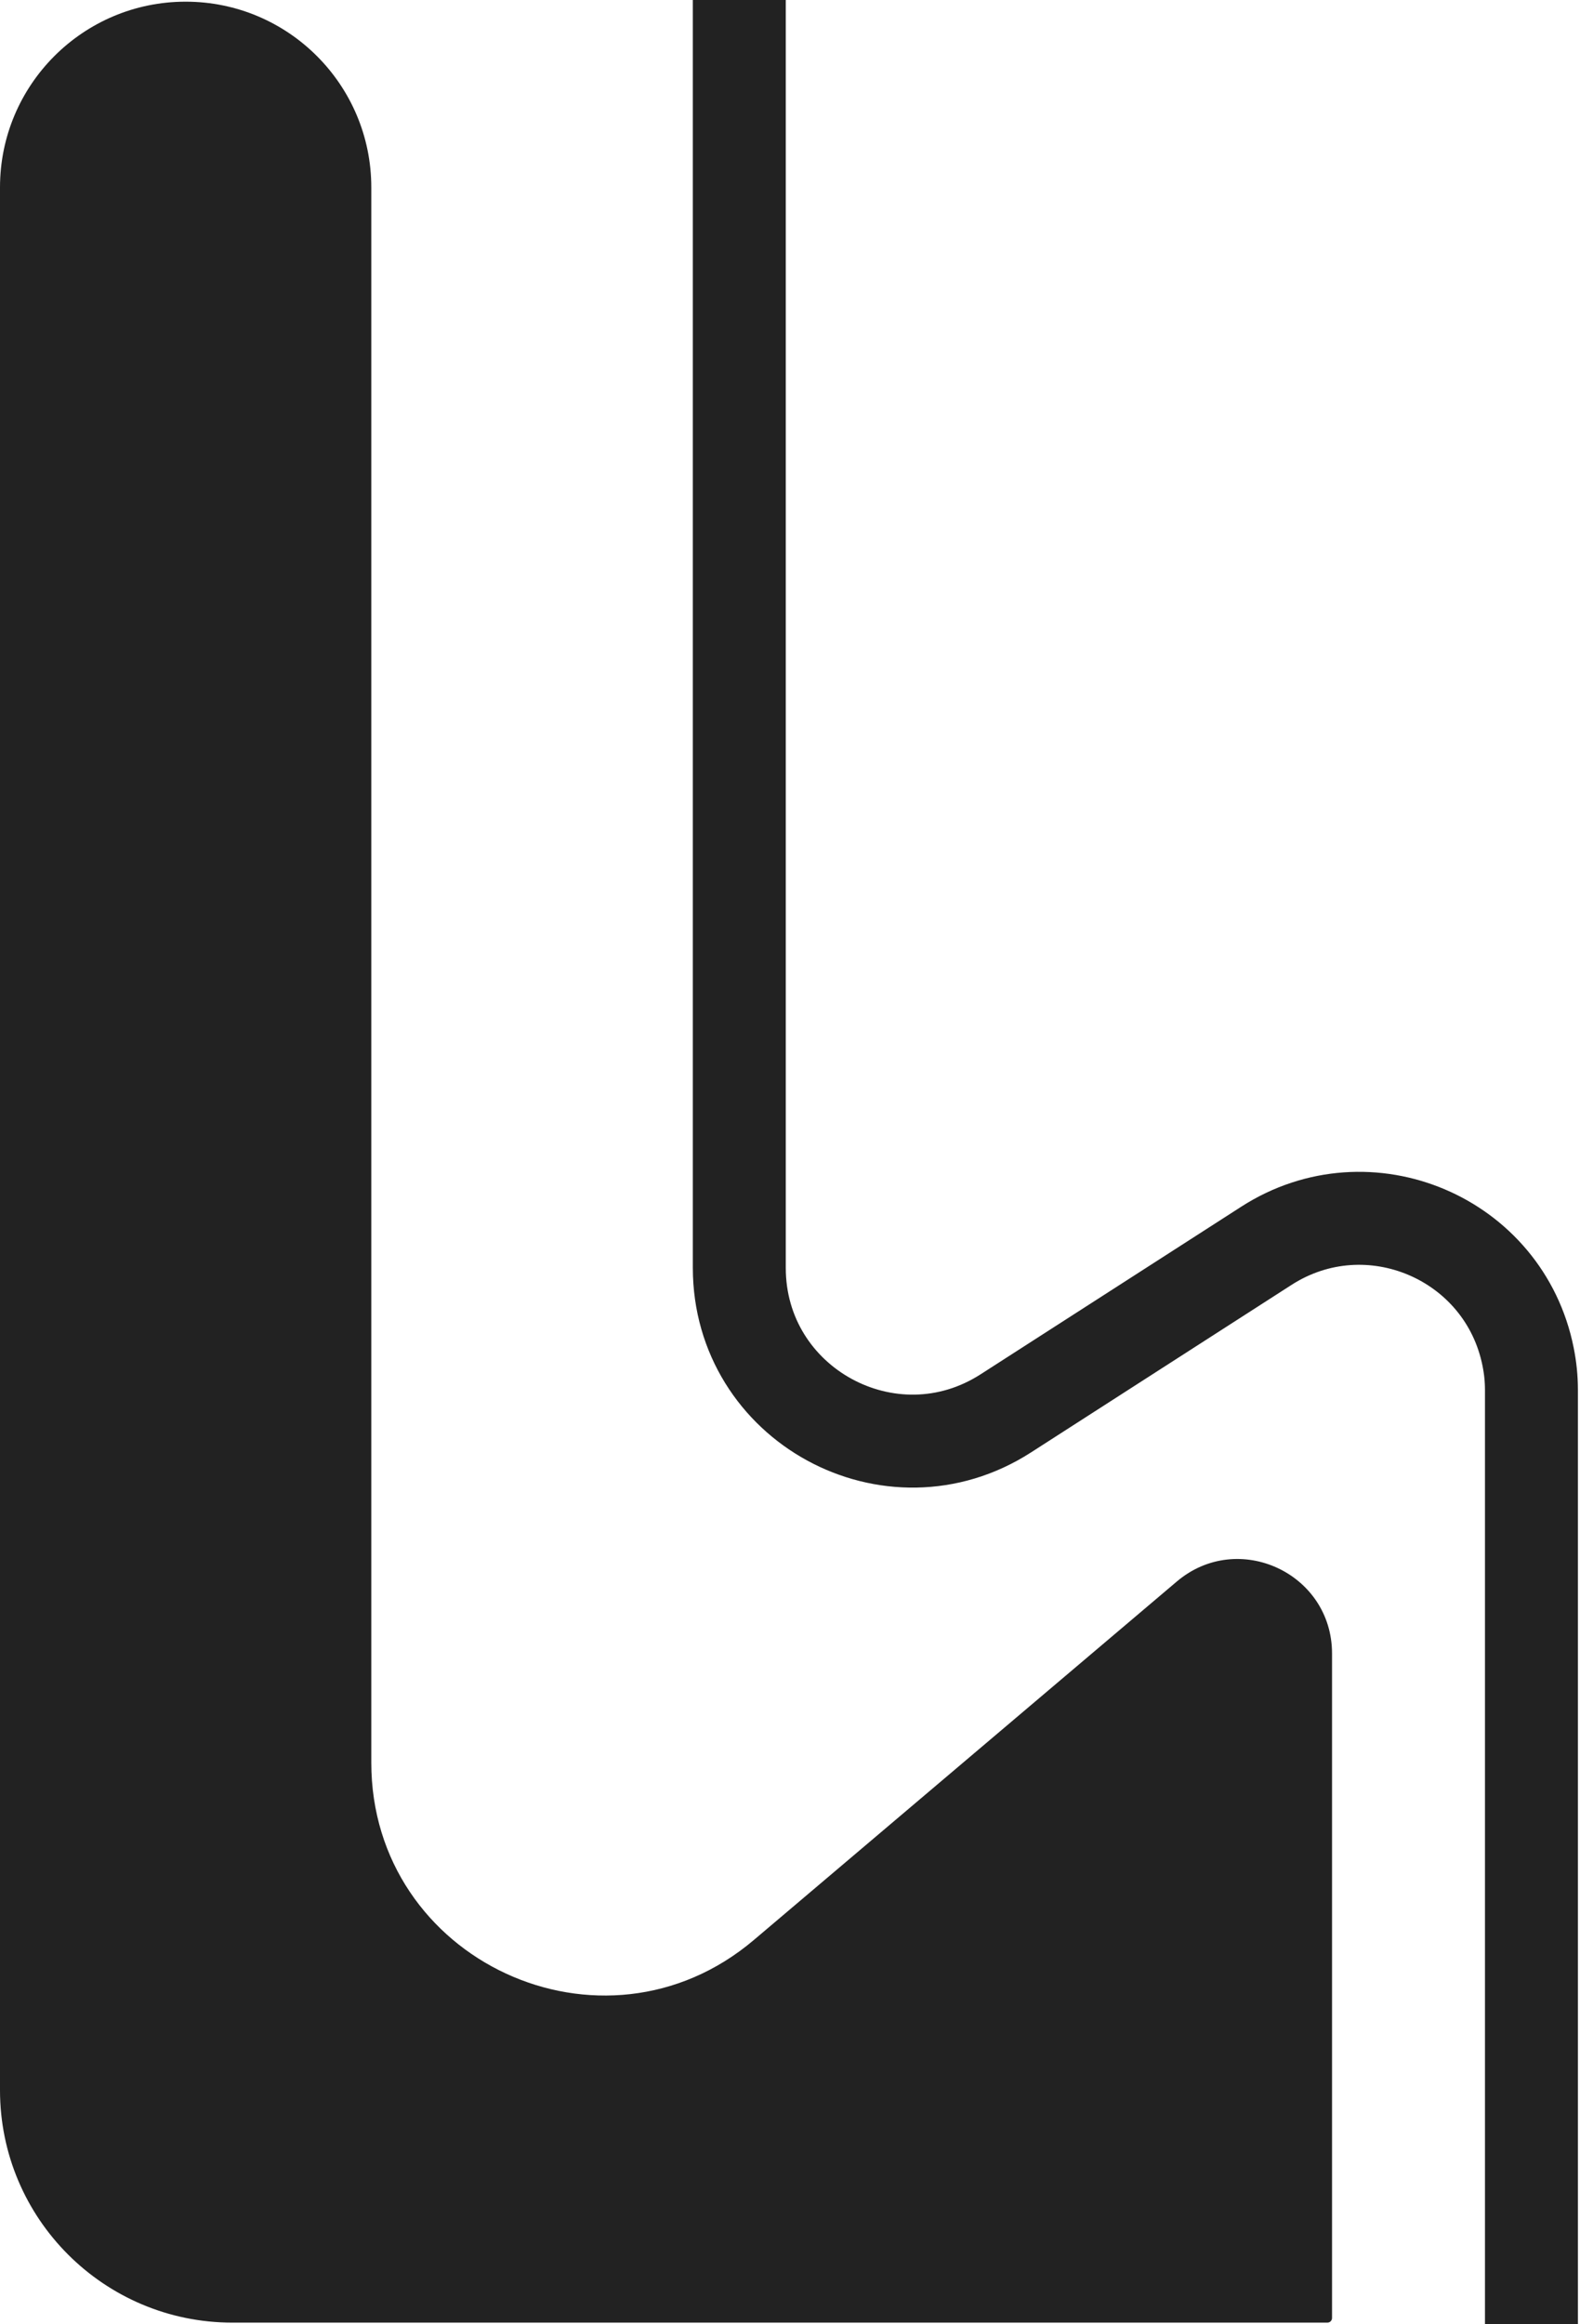
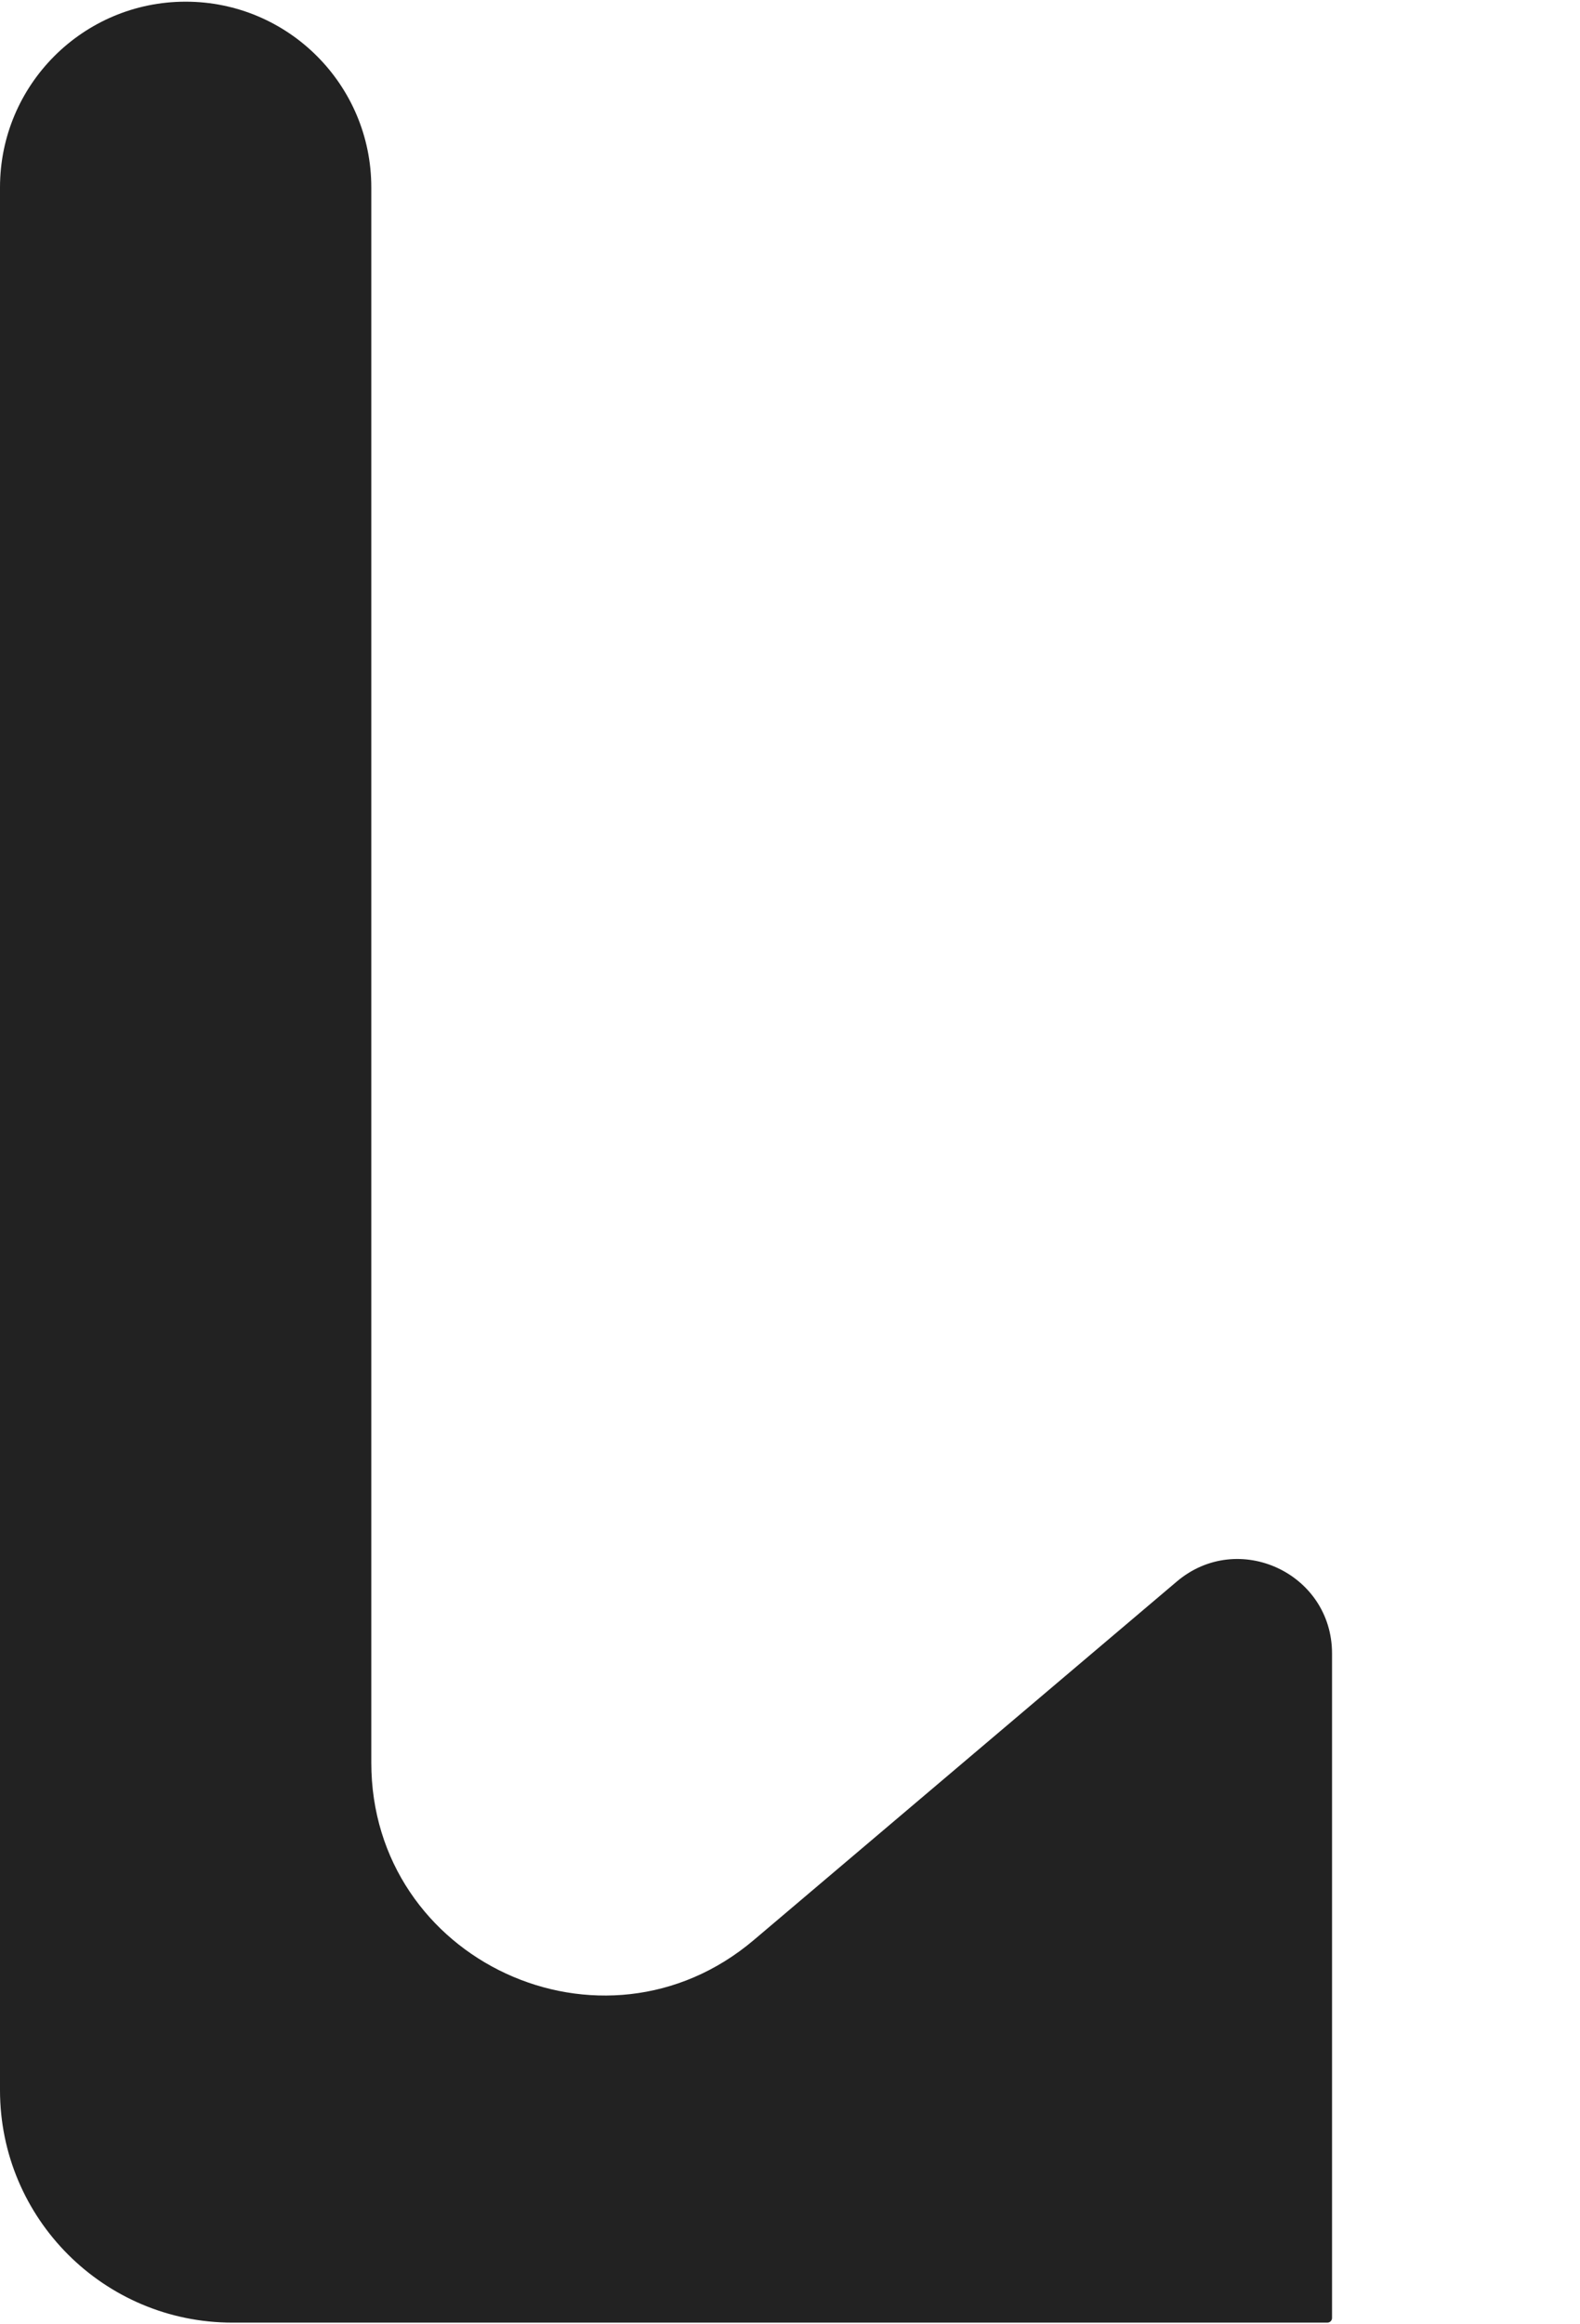
<svg xmlns="http://www.w3.org/2000/svg" width="34" height="50" viewBox="0 0 34 50" fill="none">
  <path d="M5 49.964C2.239 49.964 0 47.725 0 44.964V4.031C0 1.825 1.789 0.036 3.995 0.036V0.036C6.201 0.036 7.99 1.825 7.99 4.031V37.918C7.99 42.177 12.973 44.486 16.222 41.733L25.323 34.022C26.642 32.904 28.664 33.842 28.664 35.57V35.57V39.95V49.864V49.864C28.664 49.919 28.62 49.964 28.564 49.964H5Z" fill="#222222" />
-   <path d="M15.909 0V27.273V27.273C15.909 30.218 19.167 31.997 21.644 30.404L27.252 26.799C29.446 25.389 32.371 26.629 32.883 29.186V29.186C32.931 29.425 32.955 29.657 32.955 29.9C32.955 32.533 32.955 48.955 32.955 50" stroke="#222222" stroke-width="2" />
</svg>